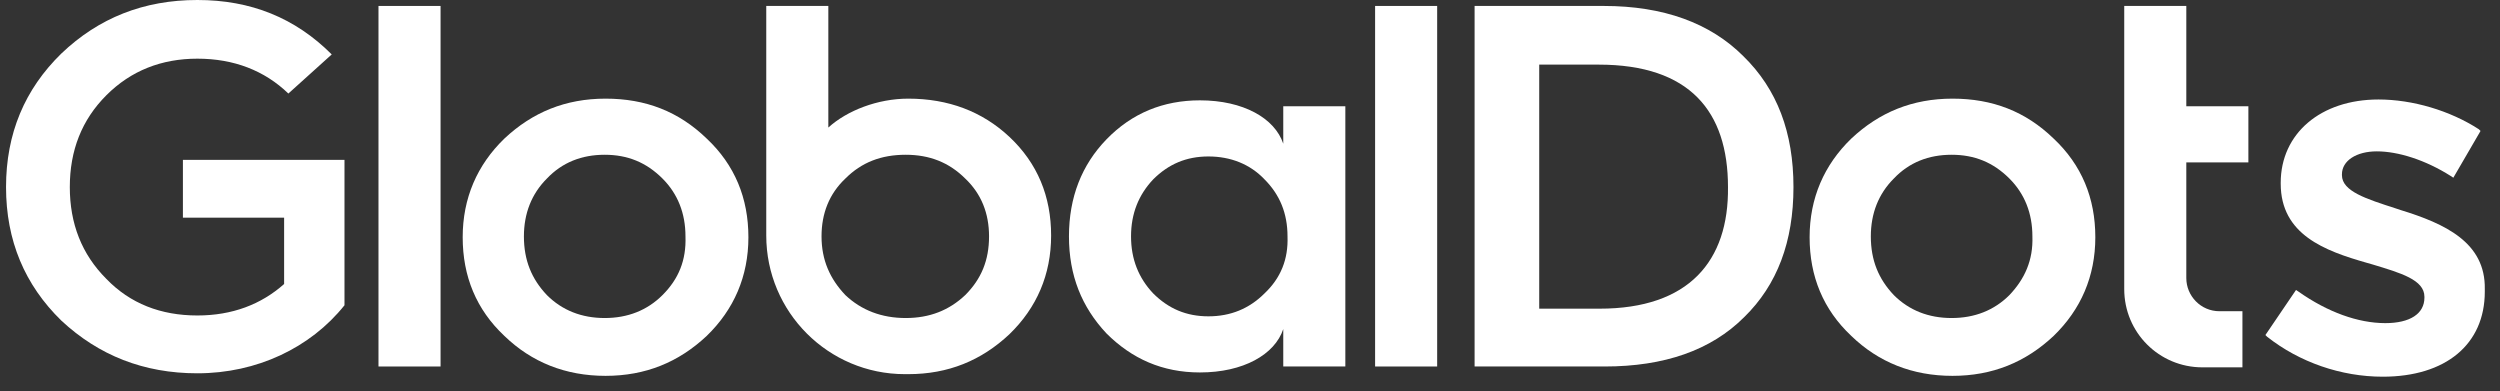
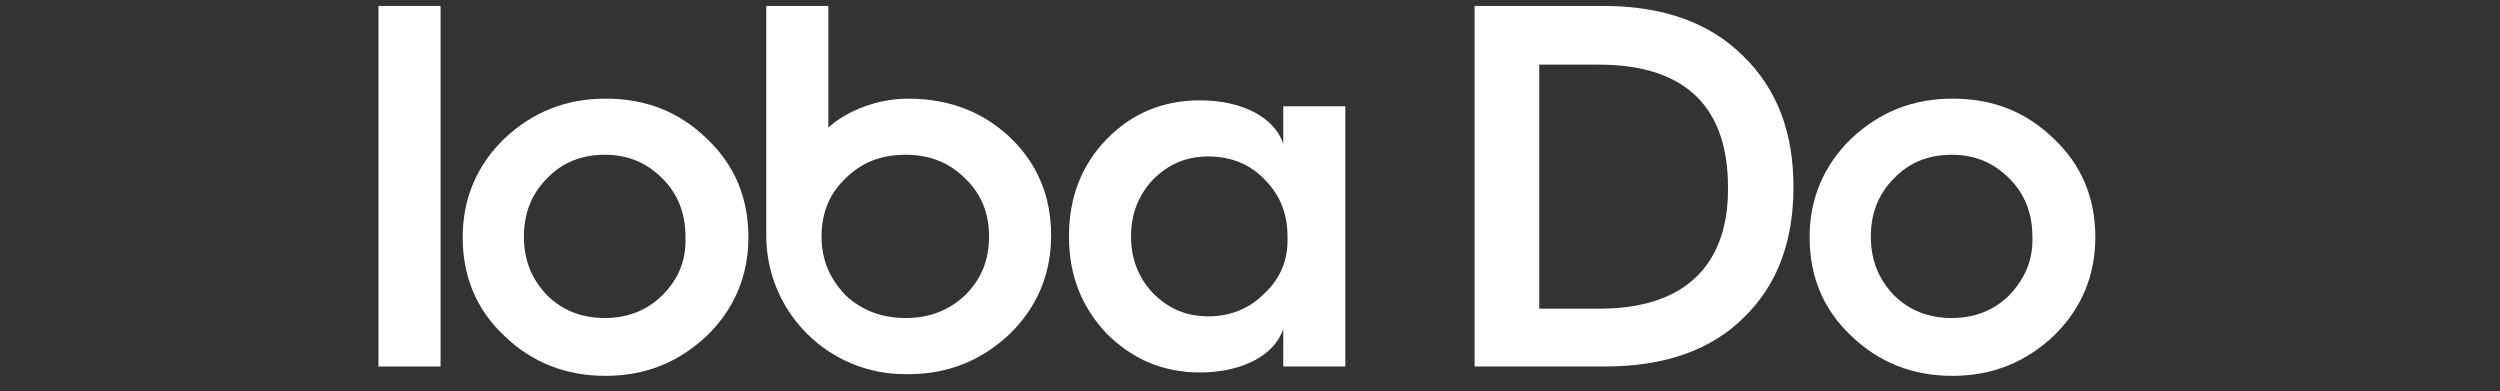
<svg xmlns="http://www.w3.org/2000/svg" width="147" height="23" viewBox="0 0 147 23" fill="none">
  <rect x="0" y="0" width="147" height="23" fill="#333333" stroke="none" />
  <path d="M25.905 0.35H22.255V21.55H25.905V0.35Z" fill="white" />
-   <path d="M10.806 12.8H16.706V16.7C15.355 17.9 13.655 18.55 11.605 18.55C9.455 18.55 7.655 17.85 6.255 16.4C4.805 14.95 4.105 13.15 4.105 11C4.105 8.85 4.805 7.05 6.255 5.6C7.705 4.15 9.505 3.45 11.605 3.45C13.755 3.45 15.556 4.15 16.956 5.5L19.506 3.2C17.355 1.05 14.755 0 11.605 0C8.455 0 5.805 1.05 3.605 3.15C1.455 5.25 0.355 7.85 0.355 11C0.355 14.15 1.455 16.75 3.605 18.85C5.805 20.9 8.455 21.95 11.605 21.95C15.105 21.95 18.256 20.45 20.256 17.95V9.4H10.755V12.8H10.806Z" fill="white" />
  <path d="M35.606 5.8C33.256 5.8 31.306 6.6 29.656 8.15C28.056 9.7 27.206 11.65 27.206 13.95C27.206 16.25 28.006 18.2 29.656 19.75C31.256 21.3 33.256 22.1 35.606 22.1C37.956 22.1 39.906 21.3 41.556 19.75C43.156 18.2 44.006 16.25 44.006 13.95C44.006 11.65 43.206 9.7 41.556 8.15C39.906 6.55 37.956 5.8 35.606 5.8ZM38.956 17.35C38.056 18.25 36.906 18.7 35.556 18.7C34.206 18.7 33.056 18.25 32.156 17.35C31.256 16.4 30.806 15.3 30.806 13.9C30.806 12.55 31.256 11.4 32.156 10.5C33.056 9.55 34.206 9.1 35.556 9.1C36.906 9.1 38.006 9.55 38.956 10.5C39.856 11.4 40.306 12.55 40.306 13.9C40.356 15.3 39.906 16.4 38.956 17.35Z" fill="white" />
-   <path d="M141.156 12.35L140.856 12.25C139.156 11.7 137.706 11.25 137.706 10.3V10.25C137.706 9.45 138.556 8.9 139.756 8.9C141.006 8.9 142.606 9.4 144.106 10.35L144.256 10.45L145.856 7.7L145.756 7.6C144.056 6.5 141.856 5.85 139.856 5.85C136.456 5.85 134.106 7.85 134.106 10.75V10.8C134.106 13.8 136.706 14.75 139.156 15.45L139.506 15.55C141.156 16.05 142.556 16.45 142.556 17.45V17.5C142.556 18.45 141.706 19 140.256 19C138.656 19 136.856 18.35 135.156 17.15L135.006 17.05L133.206 19.7L133.306 19.8C135.206 21.3 137.656 22.15 140.106 22.15C143.806 22.15 146.106 20.25 146.106 17.15V17C146.156 14.25 143.756 13.15 141.156 12.35Z" fill="white" />
-   <path d="M128.555 0.35H124.905V17C124.905 19.55 126.955 21.6 129.505 21.6H131.855V18.3H130.505C129.405 18.3 128.555 17.4 128.555 16.35V9.55H132.205V6.25H128.555V0.35Z" fill="white" />
  <path d="M75.456 8.45C74.956 6.95 73.106 5.9 70.555 5.9C68.406 5.9 66.555 6.65 65.055 8.2C63.605 9.7 62.855 11.6 62.855 13.9C62.855 16.2 63.605 18.05 65.055 19.6C66.555 21.1 68.356 21.9 70.555 21.9C73.106 21.9 74.956 20.85 75.456 19.35V21.55H79.106V6.25H75.456V8.45ZM74.356 17.25C73.456 18.15 72.356 18.6 71.055 18.6C69.755 18.6 68.706 18.15 67.805 17.25C66.956 16.35 66.505 15.25 66.505 13.9C66.505 12.55 66.956 11.45 67.805 10.55C68.706 9.65 69.755 9.2 71.055 9.2C72.356 9.2 73.505 9.65 74.356 10.55C75.255 11.45 75.706 12.55 75.706 13.9C75.755 15.25 75.305 16.35 74.356 17.25Z" fill="white" />
  <path d="M114.805 5.8C112.455 5.8 110.505 6.6 108.855 8.15C107.255 9.7 106.405 11.65 106.405 13.95C106.405 16.25 107.205 18.2 108.855 19.75C110.455 21.3 112.455 22.1 114.805 22.1C117.155 22.1 119.105 21.3 120.755 19.75C122.355 18.2 123.205 16.25 123.205 13.95C123.205 11.65 122.405 9.7 120.755 8.15C119.105 6.55 117.155 5.8 114.805 5.8ZM118.155 17.35C117.255 18.25 116.105 18.7 114.755 18.7C113.405 18.7 112.255 18.25 111.355 17.35C110.455 16.4 110.005 15.3 110.005 13.9C110.005 12.55 110.455 11.4 111.355 10.5C112.255 9.55 113.405 9.1 114.755 9.1C116.105 9.1 117.205 9.55 118.155 10.5C119.055 11.4 119.505 12.55 119.505 13.9C119.555 15.3 119.055 16.4 118.155 17.35Z" fill="white" />
  <path d="M53.406 5.8C51.606 5.8 49.806 6.5 48.706 7.5V0.35H45.056C45.056 0.35 45.056 10.5 45.056 13.85C45.056 18.35 48.706 22 53.206 22H53.406C55.756 22 57.706 21.2 59.356 19.65C60.956 18.1 61.806 16.15 61.806 13.85C61.806 11.55 61.006 9.6 59.356 8.05C57.756 6.55 55.756 5.8 53.406 5.8ZM56.756 17.35C55.806 18.25 54.656 18.7 53.256 18.7C51.856 18.7 50.656 18.25 49.706 17.35C48.806 16.4 48.306 15.3 48.306 13.9C48.306 12.55 48.756 11.4 49.706 10.5C50.656 9.55 51.806 9.1 53.256 9.1C54.656 9.1 55.806 9.55 56.756 10.5C57.706 11.4 58.156 12.55 58.156 13.9C58.156 15.3 57.706 16.4 56.756 17.35Z" fill="white" />
-   <path d="M84.505 0.35H80.856V21.55H84.505V0.35Z" fill="white" />
  <path d="M94.306 0.35H86.706V21.55H94.356C97.856 21.55 100.606 20.6 102.556 18.65C104.506 16.75 105.456 14.2 105.456 11C105.456 7.8 104.506 5.25 102.506 3.3C100.556 1.35 97.806 0.35 94.306 0.35ZM94.056 18.15H90.506V3.8H94.006C99.356 3.8 101.606 6.55 101.606 11C101.656 15.35 99.306 18.15 94.056 18.15Z" fill="white" />
</svg>